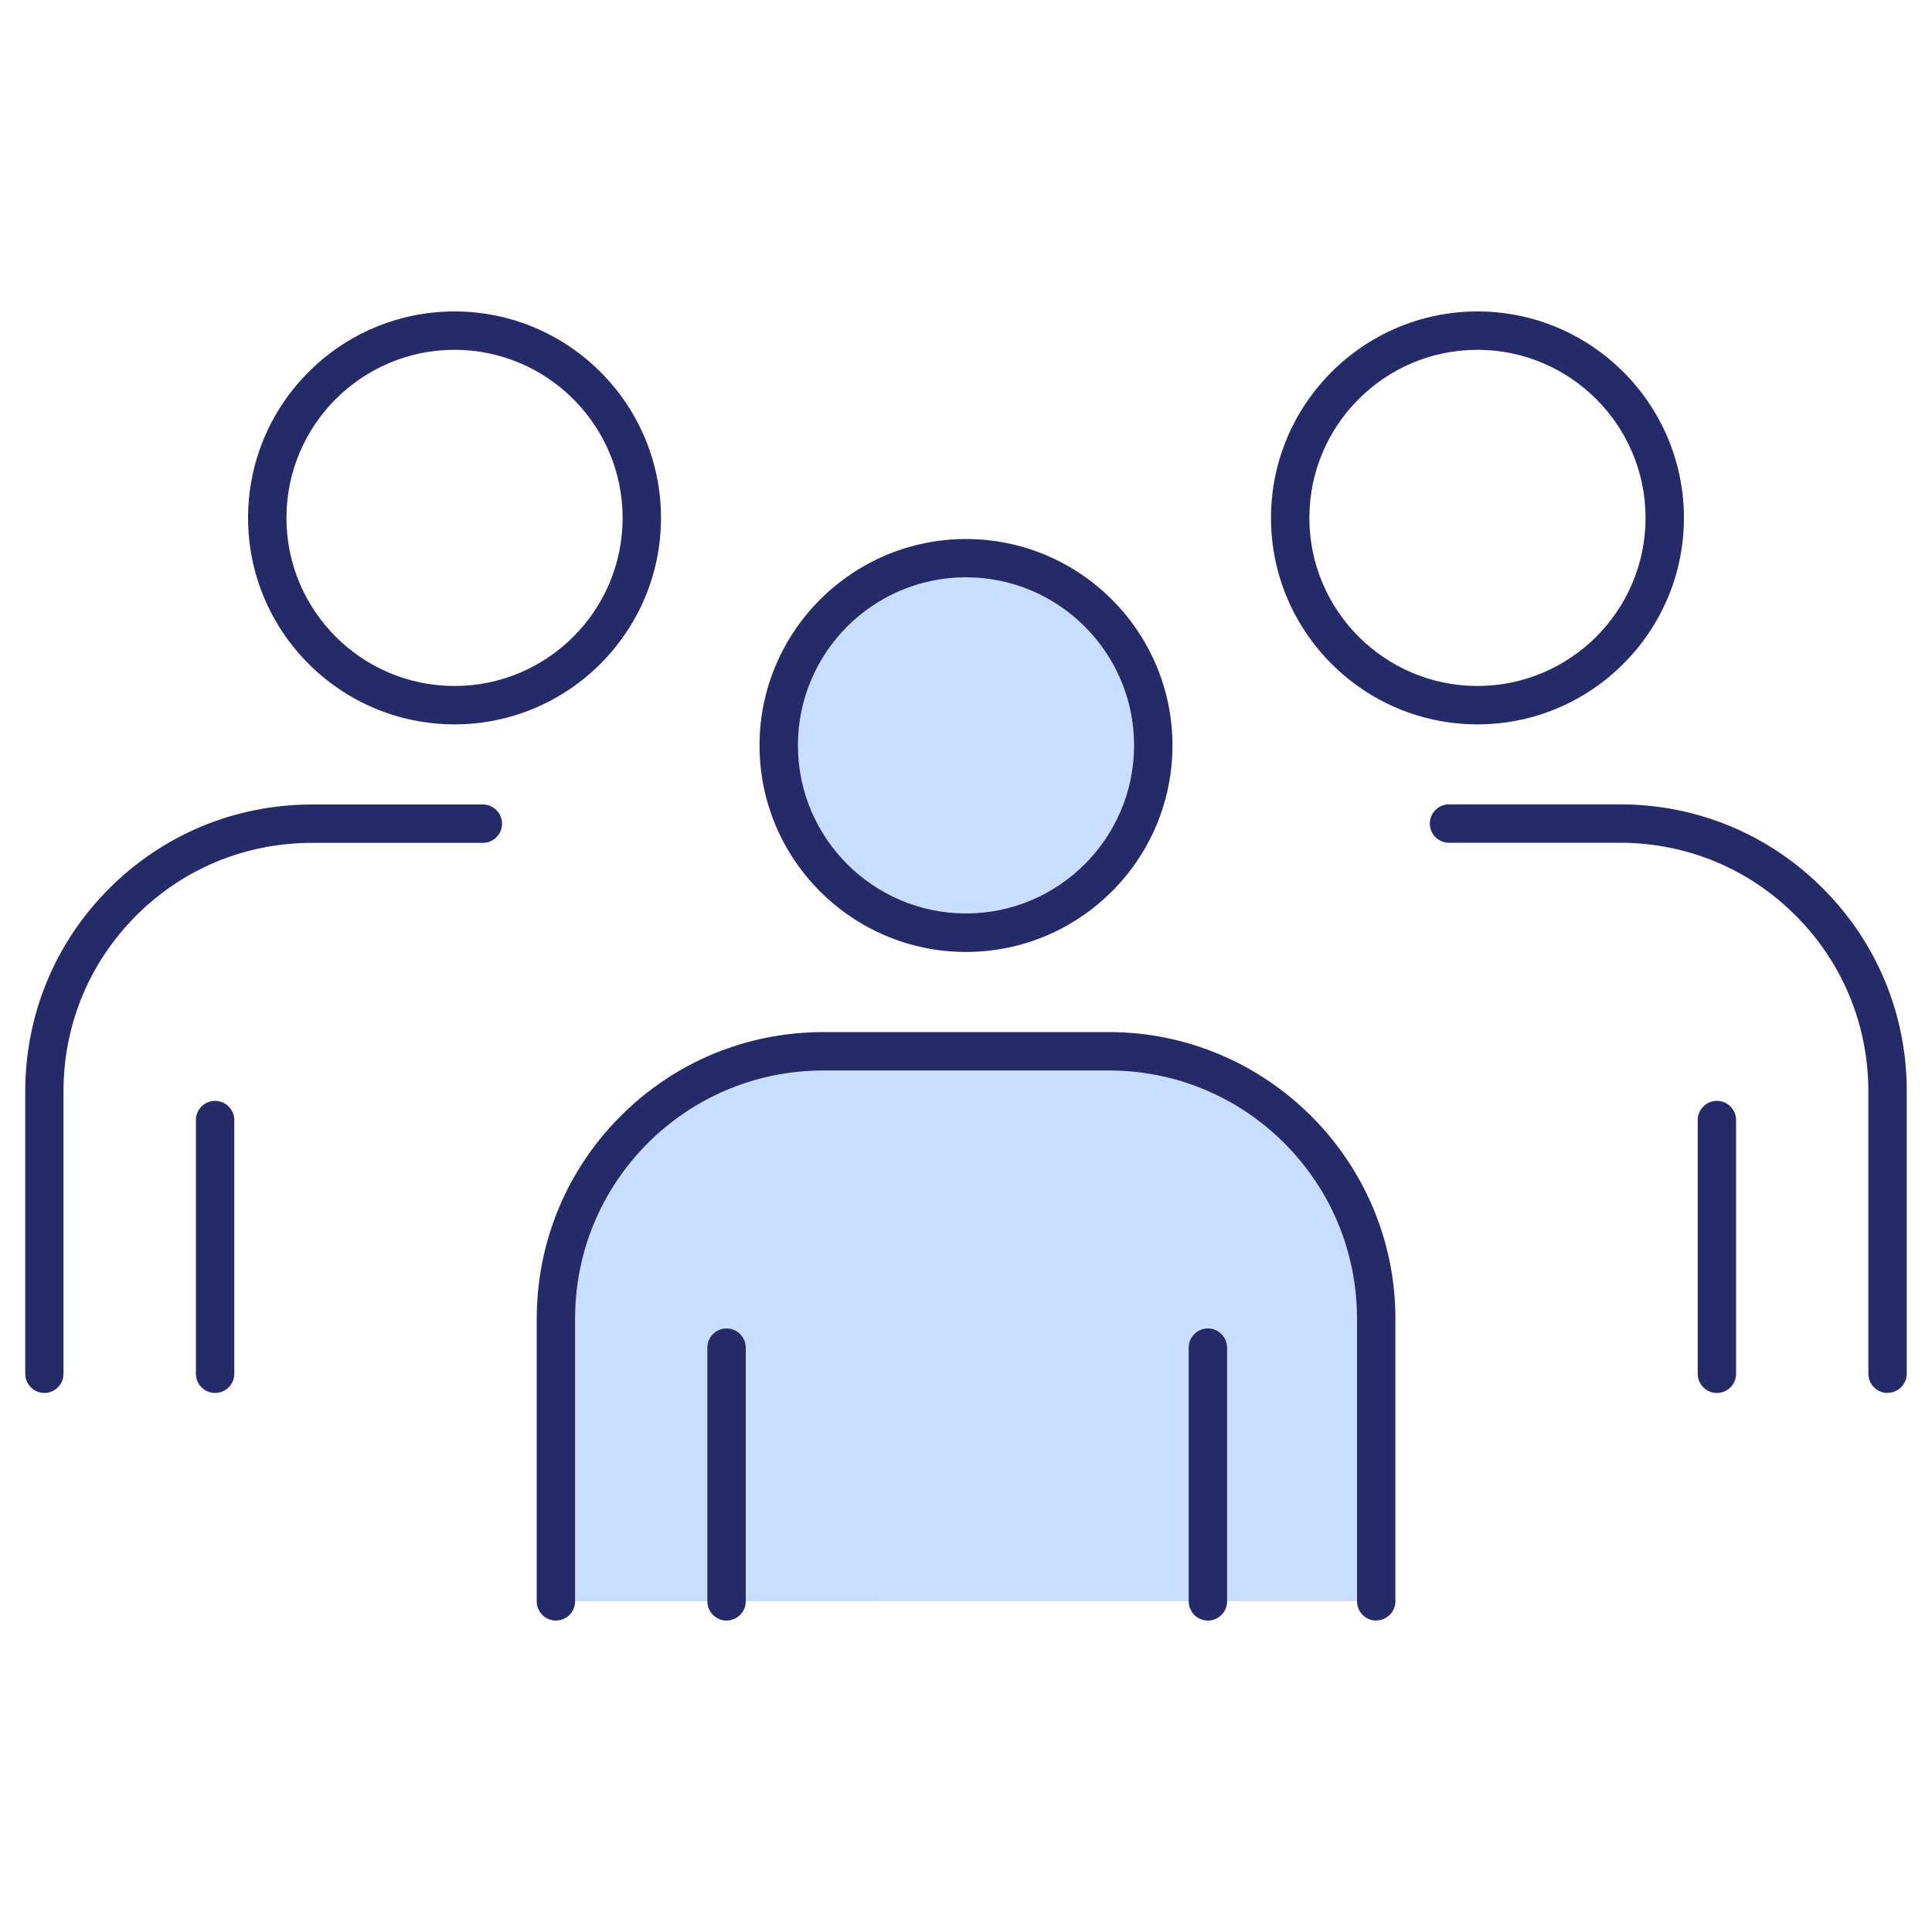
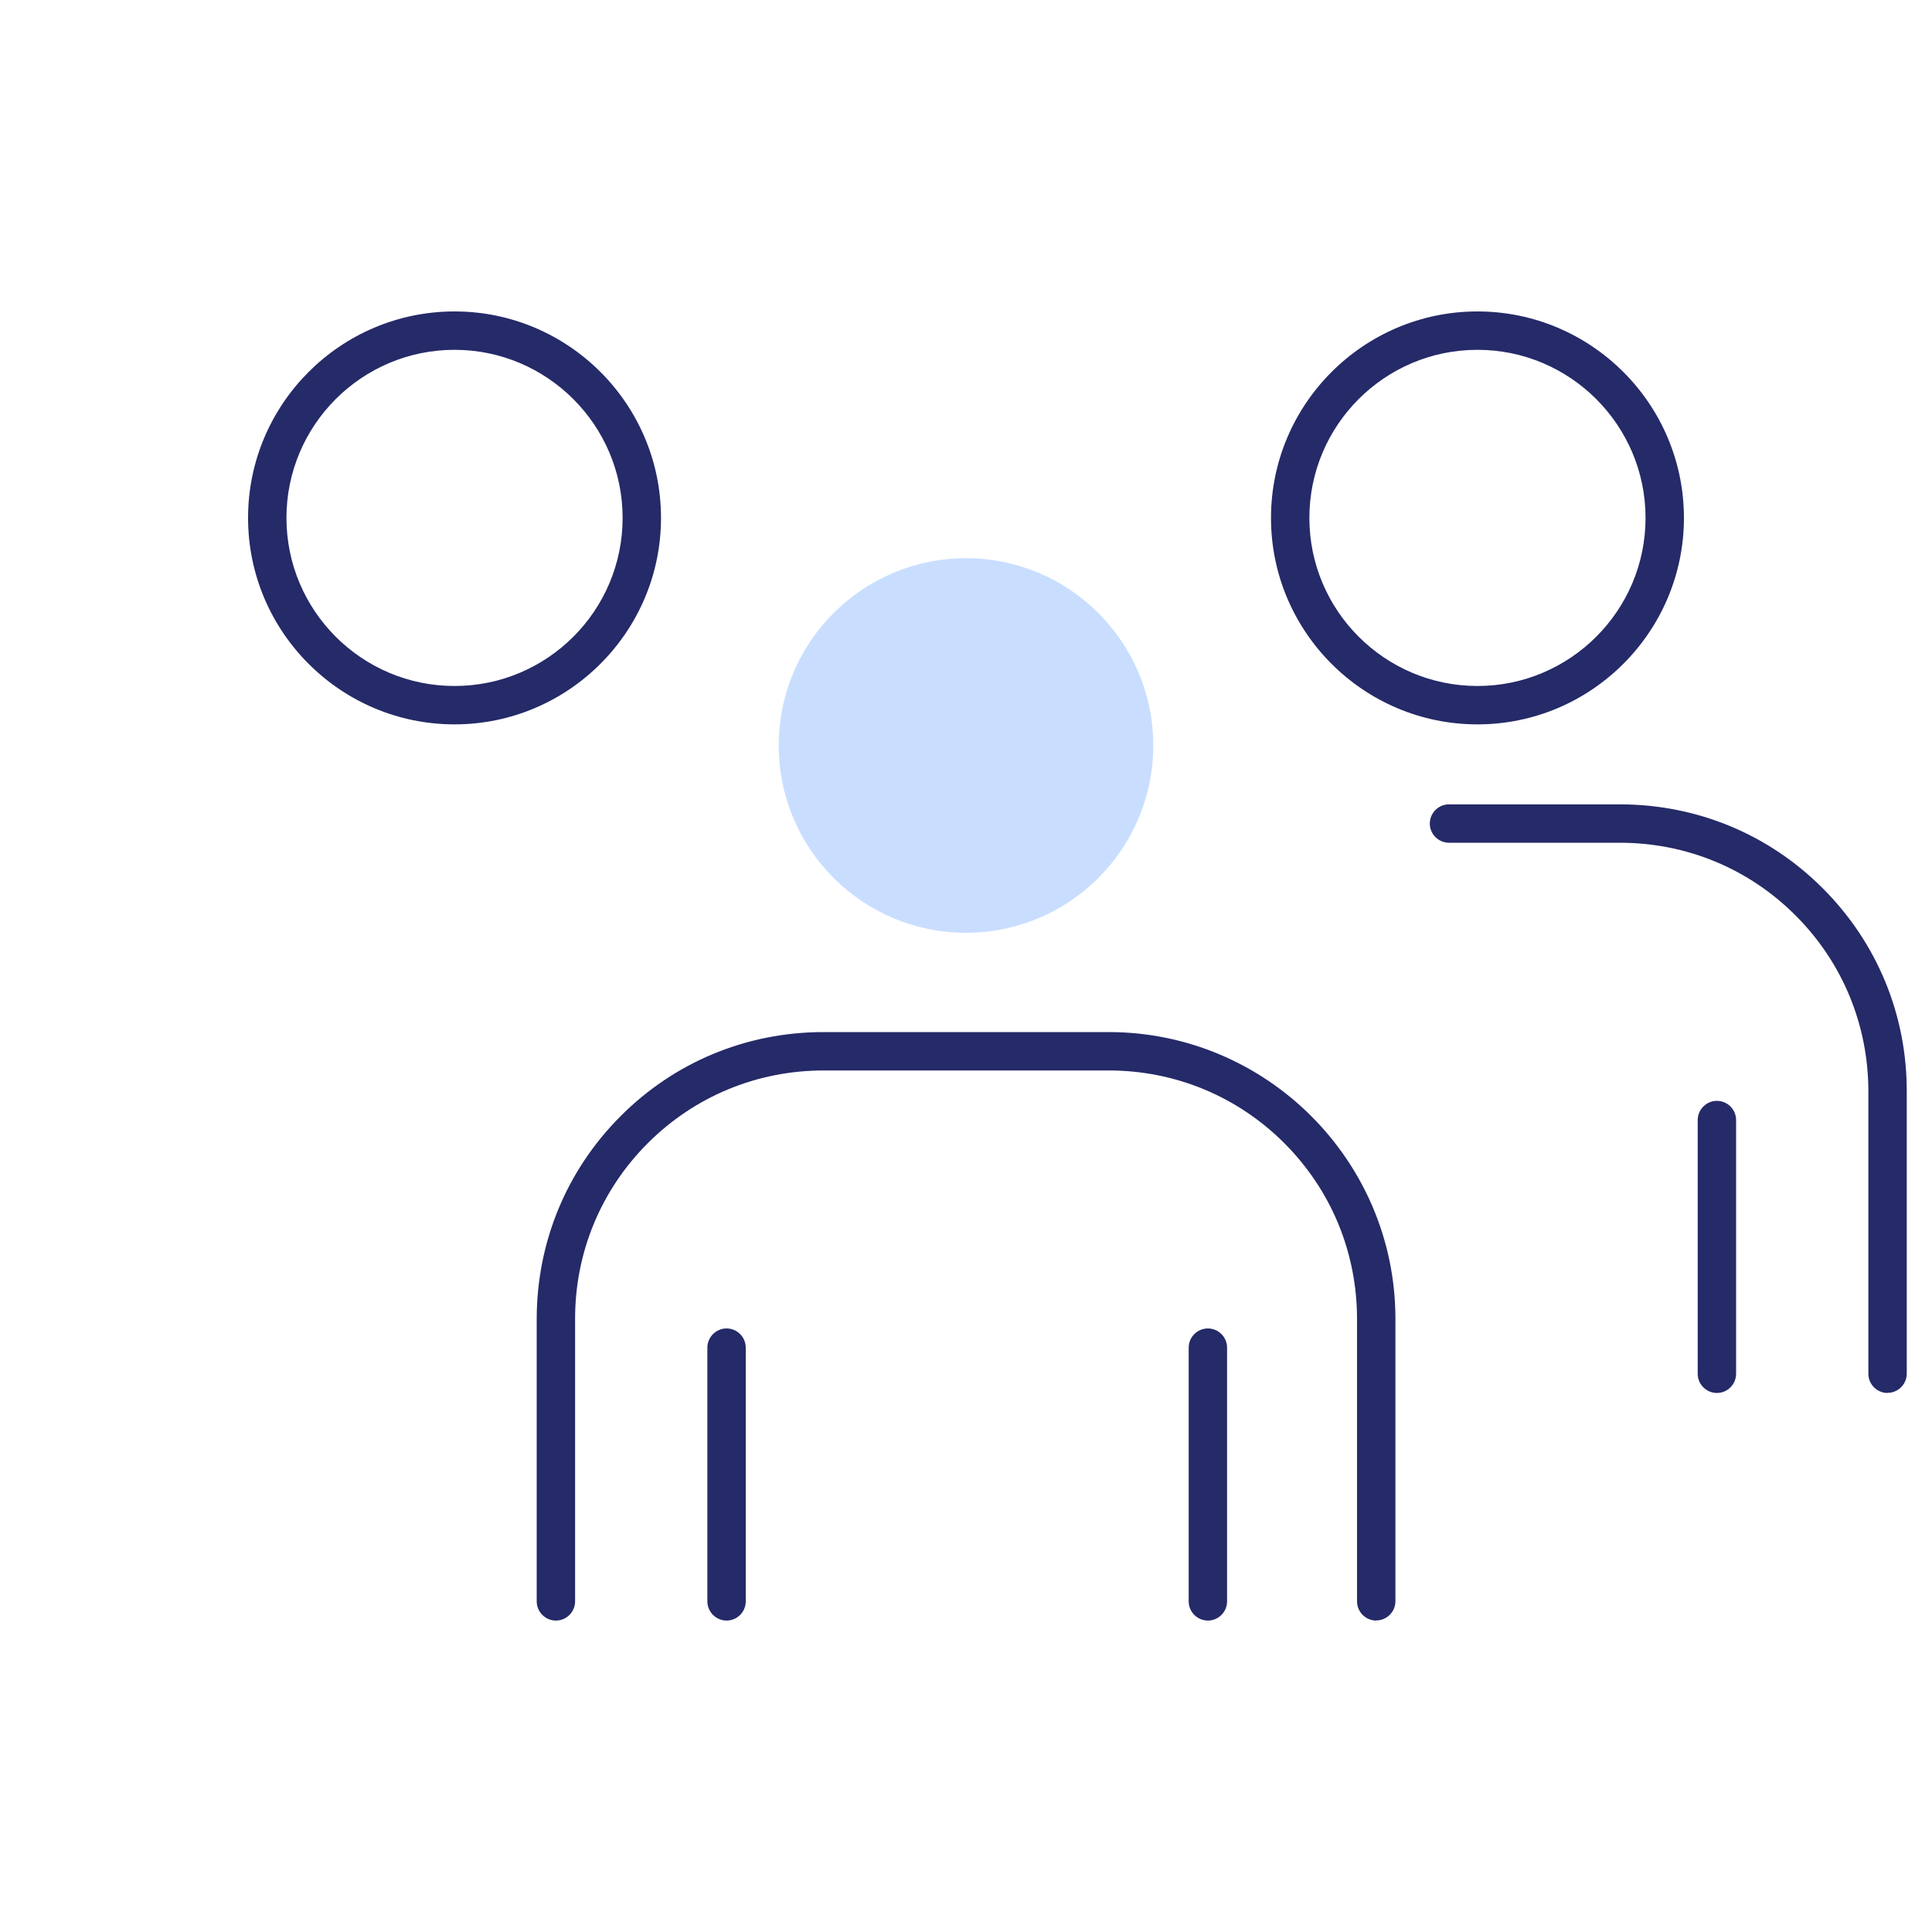
<svg xmlns="http://www.w3.org/2000/svg" id="Layer_1" viewBox="0 0 150 150">
  <defs>
    <style>.cls-1{fill:#c9deff;}.cls-2{fill:#252a68;}</style>
  </defs>
-   <path id="Path_3461" class="cls-1" d="M43.16,124.33v-21.91c-.01-11.48,9.28-20.79,20.75-20.8h22.14c11.48-.01,20.79,9.28,20.8,20.75v21.95" />
  <path class="cls-2" d="M106.85,125.82c-.82,0-1.49-.67-1.49-1.49v-21.91c0-5.2-2.02-10.04-5.66-13.68-3.64-3.63-8.48-5.63-13.62-5.63h-22.12c-5.2,0-10.04,2.02-13.68,5.66-3.64,3.65-5.64,8.5-5.63,13.65v21.91c0,.82-.67,1.49-1.49,1.49s-1.49-.67-1.49-1.49v-21.91c0-5.95,2.3-11.54,6.5-15.75,4.19-4.21,9.78-6.53,15.74-6.54h22.17c12.26,0,22.25,9.98,22.26,22.24v21.95c0,.82-.67,1.49-1.49,1.49Z" />
  <path class="cls-2" d="M56.41,125.82c-.82,0-1.49-.67-1.49-1.49v-19.7c0-.82,.67-1.49,1.49-1.49s1.49,.67,1.49,1.49v19.7c0,.82-.67,1.49-1.49,1.49Z" />
  <path class="cls-2" d="M93.78,125.82c-.82,0-1.49-.67-1.49-1.49v-19.7c0-.82,.67-1.49,1.49-1.49s1.49,.67,1.49,1.49v19.7c0,.82-.67,1.49-1.49,1.49Z" />
  <circle id="Ellipse_36" class="cls-1" cx="75" cy="57.88" r="14.54" />
-   <path class="cls-2" d="M75,73.91c-8.84,0-16.03-7.19-16.03-16.03s7.2-16.03,16.03-16.03,16.03,7.19,16.03,16.03-7.2,16.03-16.03,16.03Zm0-29.09c-7.2,0-13.05,5.85-13.05,13.05s5.86,13.05,13.05,13.05,13.05-5.85,13.05-13.05-5.86-13.05-13.05-13.05Z" />
  <g id="Group_585">
    <g id="Group_583">
-       <path class="cls-2" d="M3.45,108.15c-.82,0-1.49-.67-1.49-1.49v-21.91c0-5.95,2.3-11.54,6.5-15.75,4.2-4.21,9.79-6.53,15.74-6.54h13.29c.82,0,1.49,.67,1.49,1.49s-.67,1.49-1.49,1.49h-13.25c-5.2,0-10.04,2.01-13.68,5.66s-5.64,8.5-5.63,13.65v21.91c0,.82-.67,1.49-1.49,1.49Z" />
-       <path class="cls-2" d="M16.7,108.15c-.82,0-1.49-.67-1.49-1.49v-19.7c0-.82,.67-1.49,1.49-1.49s1.49,.67,1.49,1.49v19.7c0,.82-.67,1.49-1.49,1.49Z" />
      <path class="cls-2" d="M35.29,56.24c-8.84,0-16.03-7.19-16.03-16.03s7.19-16.03,16.03-16.03,16.03,7.19,16.03,16.03-7.2,16.03-16.03,16.03Zm0-29.08c-7.2,0-13.05,5.85-13.05,13.05s5.85,13.05,13.05,13.05,13.05-5.85,13.05-13.05-5.86-13.05-13.05-13.05Z" />
    </g>
    <g id="Group_584">
      <path class="cls-2" d="M146.55,108.15c-.82,0-1.49-.67-1.49-1.49v-21.91c0-5.15-1.99-10-5.63-13.65-3.63-3.65-8.47-5.66-13.63-5.67h-13.3c-.82,0-1.49-.67-1.49-1.49s.67-1.49,1.49-1.49h13.26c6,0,11.59,2.33,15.78,6.54,4.2,4.21,6.51,9.8,6.5,15.75v21.91c0,.82-.67,1.49-1.49,1.49Z" />
      <path class="cls-2" d="M133.3,108.15c-.82,0-1.49-.67-1.49-1.49v-19.7c0-.82,.67-1.49,1.49-1.49s1.49,.67,1.49,1.49v19.7c0,.82-.67,1.49-1.49,1.49Z" />
      <path class="cls-2" d="M114.71,56.24c-8.84,0-16.03-7.19-16.03-16.03s7.2-16.03,16.03-16.03,16.03,7.19,16.03,16.03-7.2,16.03-16.03,16.03Zm0-29.08c-7.2,0-13.05,5.85-13.05,13.05s5.86,13.05,13.05,13.05,13.05-5.85,13.05-13.05-5.86-13.05-13.05-13.05Z" />
    </g>
  </g>
</svg>